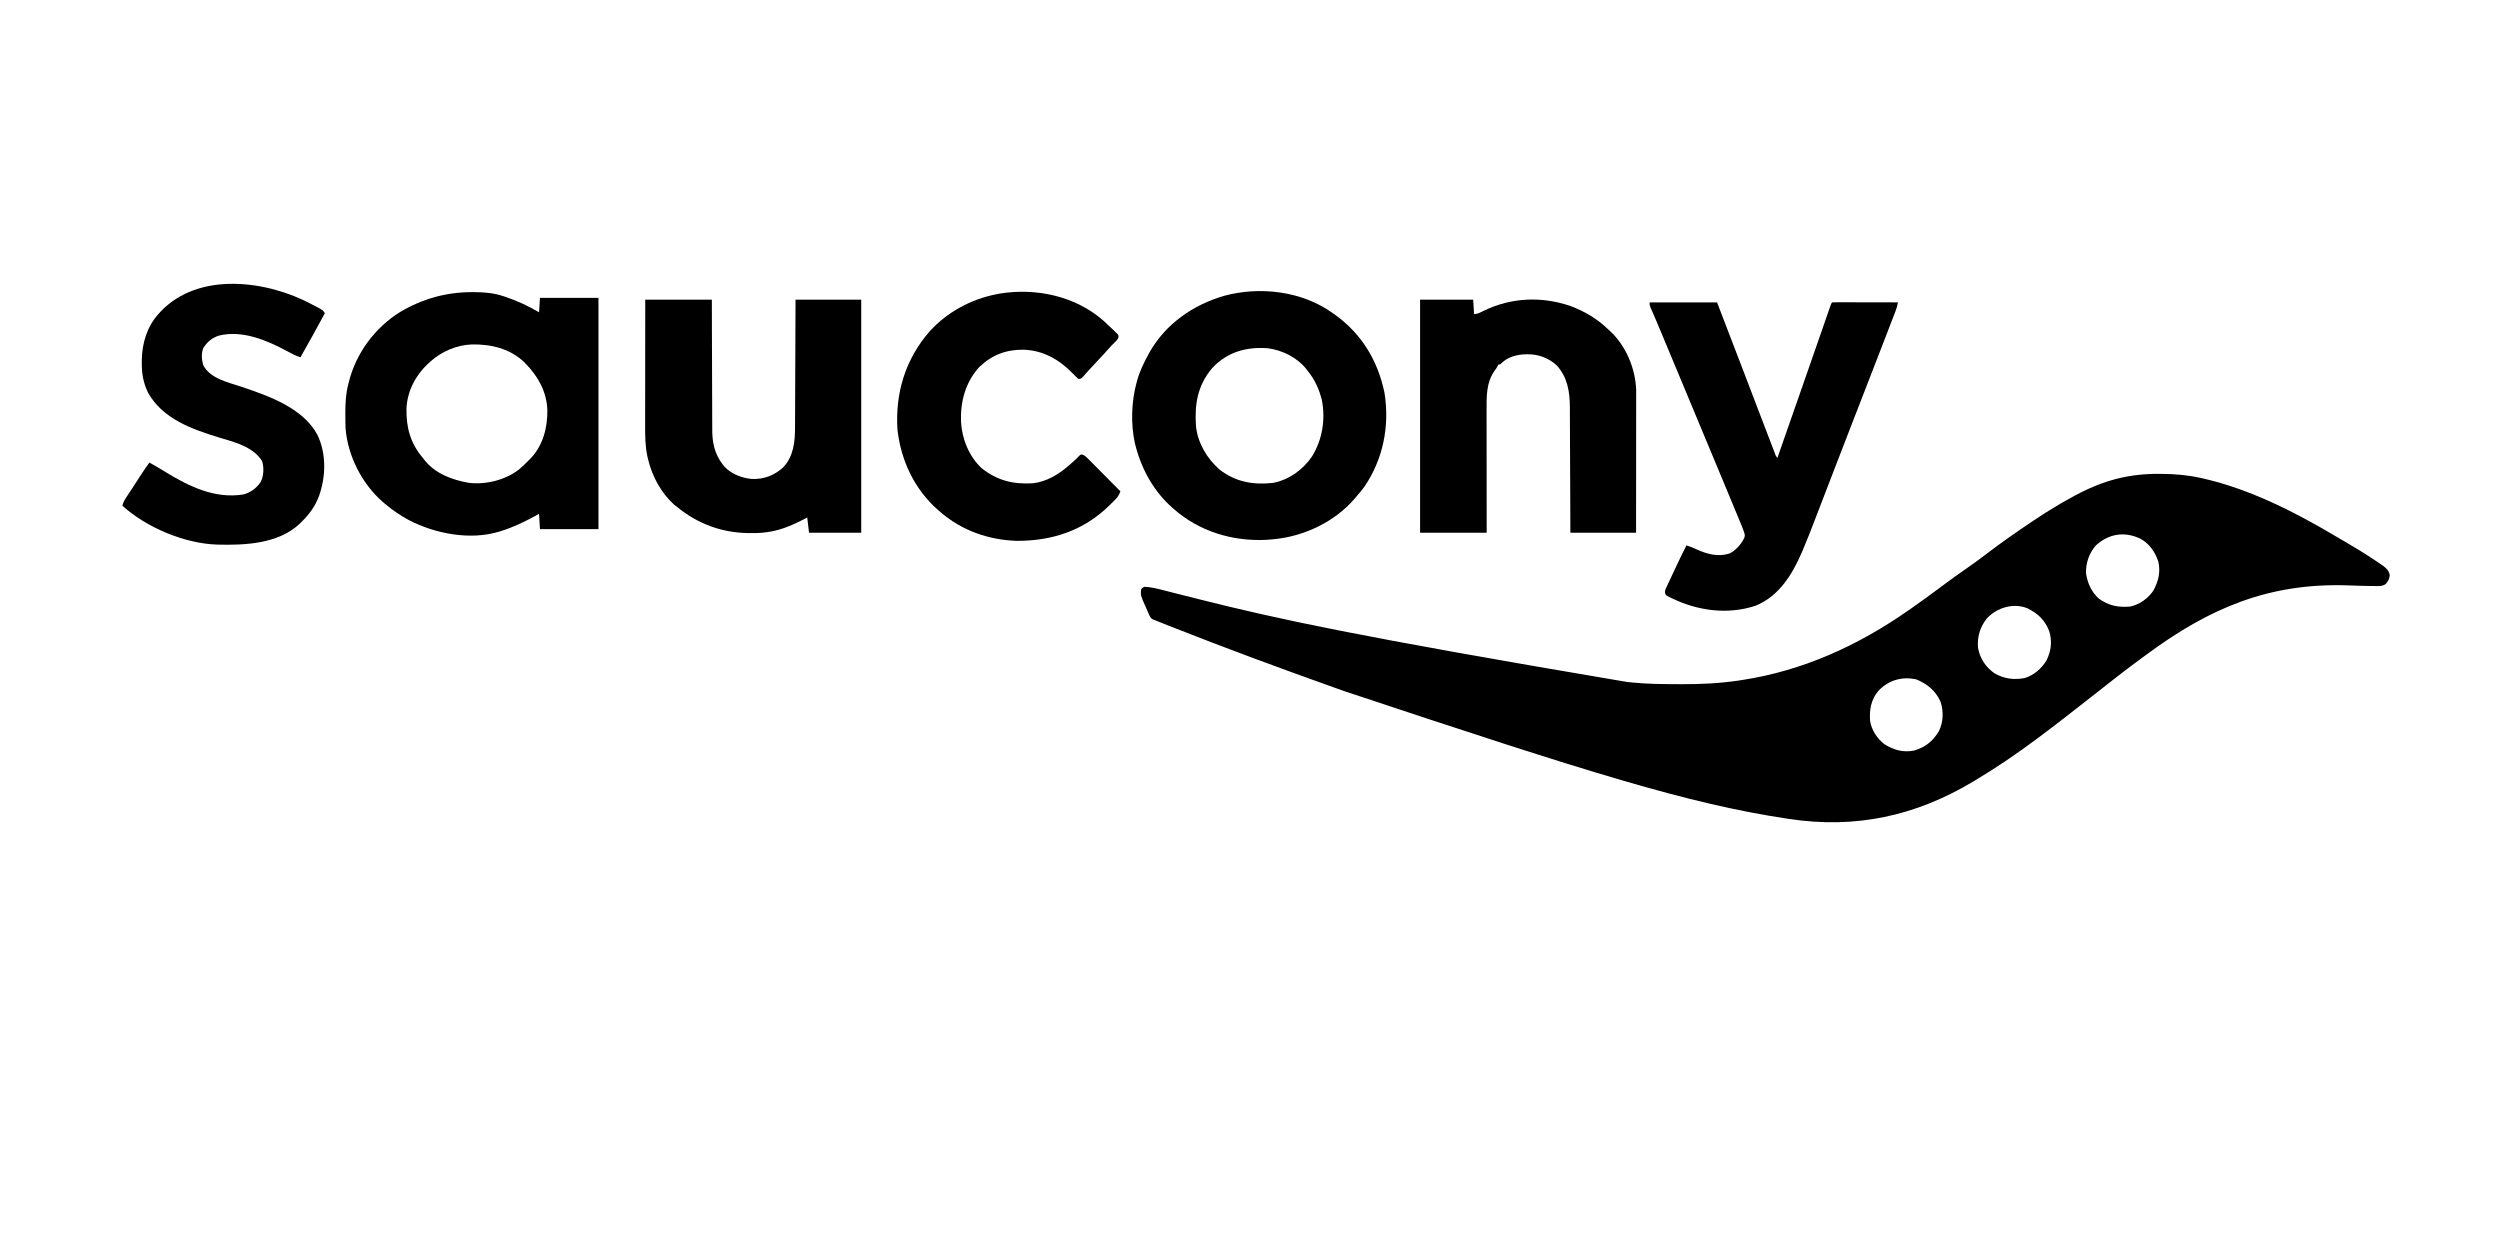
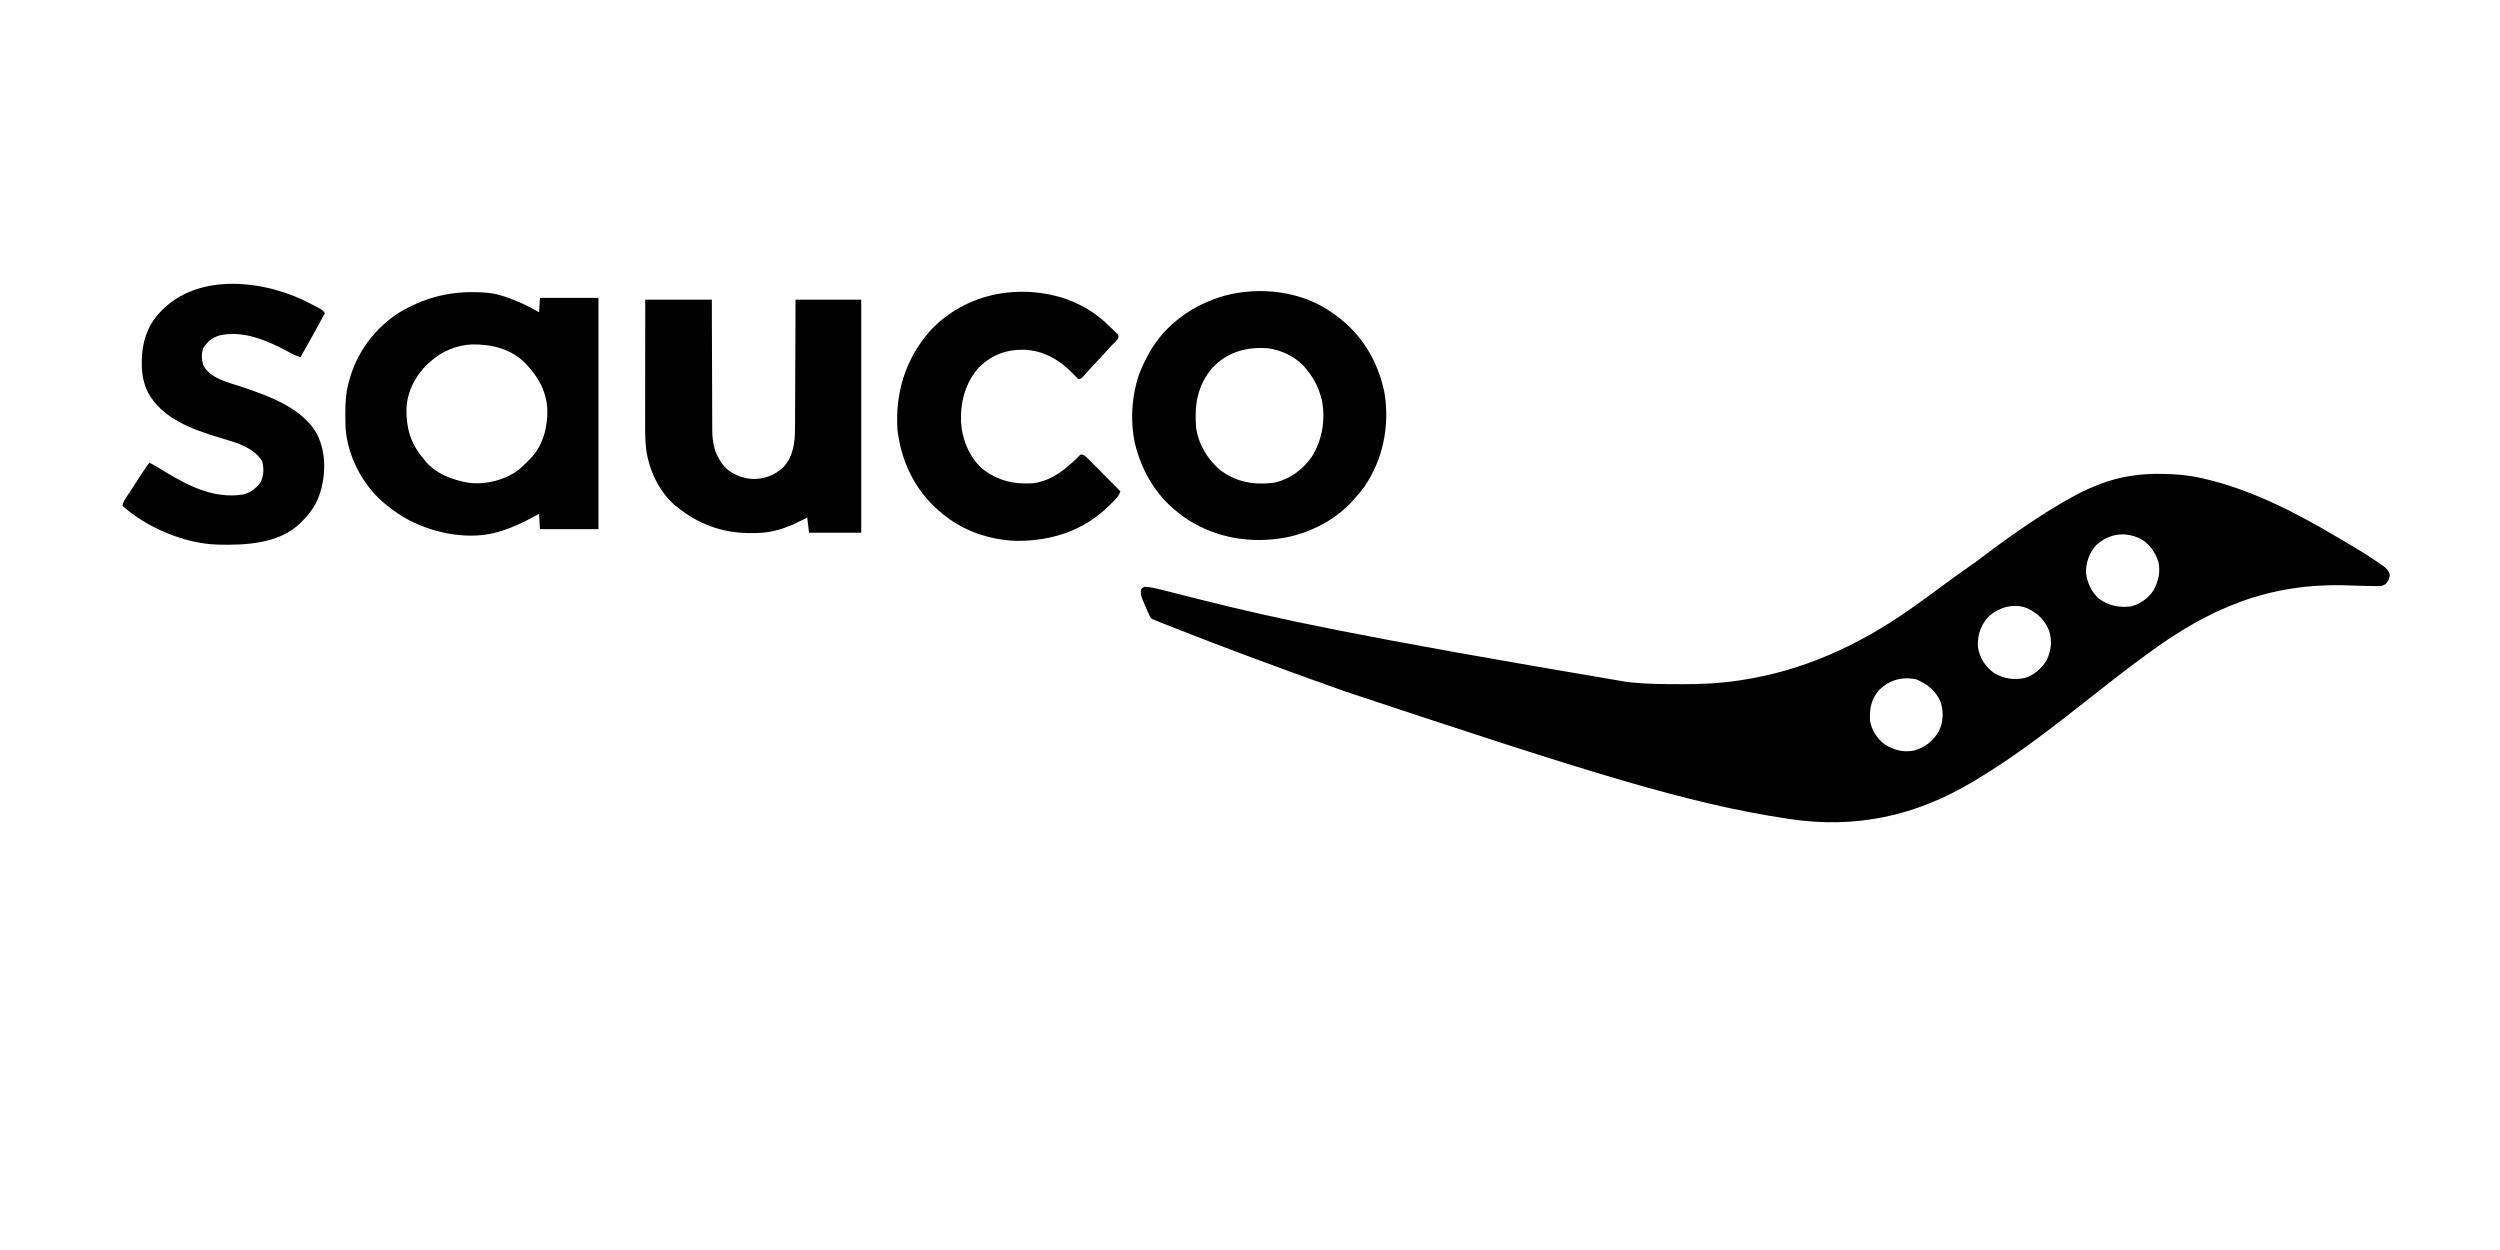
<svg xmlns="http://www.w3.org/2000/svg" version="1.1" width="2778" height="1389">
  <path d="M0 0 C0.842 0.003 1.683 0.006 2.551 0.009 C17.286 0.087 31.514 1.262 45.938 4.438 C46.889 4.646 47.84 4.855 48.82 5.071 C101.182 16.99 150.859 42.293 196.784 69.574 C200.037 71.496 203.304 73.393 206.574 75.285 C218.243 82.068 229.691 89.074 240.875 96.625 C241.929 97.332 242.984 98.039 244.07 98.767 C245.046 99.435 246.022 100.104 247.027 100.793 C247.882 101.377 248.736 101.961 249.617 102.563 C253.38 105.602 255.732 108.024 256.438 112.875 C255.846 117.089 254.656 119.191 251.938 122.438 C249.063 124.213 246.926 124.686 243.57 124.668 C242.267 124.666 242.267 124.666 240.937 124.664 C239.989 124.651 239.04 124.638 238.062 124.625 C237.05 124.619 236.038 124.612 234.994 124.605 C226.949 124.528 218.915 124.239 210.875 123.938 C122.78 120.766 56.283 148.861 -13.958 200.882 C-16.211 202.547 -18.474 204.198 -20.738 205.848 C-31.68 213.836 -42.413 222.065 -53.062 230.438 C-54.311 231.417 -55.56 232.396 -56.809 233.375 C-60.229 236.059 -63.646 238.747 -67.062 241.438 C-76.155 248.598 -85.273 255.725 -94.414 262.824 C-97.496 265.218 -100.574 267.617 -103.648 270.02 C-113.368 277.61 -123.162 285.085 -133.062 292.438 C-133.817 293 -134.571 293.562 -135.348 294.141 C-145.486 301.694 -155.7 309.095 -166.18 316.167 C-168.008 317.401 -169.83 318.641 -171.652 319.883 C-182.249 327.064 -193.105 333.824 -204.062 340.438 C-204.895 340.94 -205.727 341.443 -206.585 341.961 C-270.551 380.293 -337.361 394.638 -411.062 383.438 C-411.836 383.321 -412.61 383.205 -413.407 383.085 C-523.552 366.415 -631.303 332.541 -905.027 241.523 C-909.207 240.028 -913.39 238.539 -917.572 237.05 C-977.975 215.536 -1038.111 193.305 -1097.75 169.75 C-1098.669 169.387 -1099.588 169.024 -1100.535 168.651 C-1103.091 167.641 -1105.645 166.628 -1108.199 165.613 C-1108.944 165.318 -1109.689 165.024 -1110.457 164.72 C-1112.331 163.973 -1114.197 163.206 -1116.062 162.438 C-1116.832 162.143 -1117.602 161.849 -1118.395 161.545 C-1120.793 159.952 -1121.456 158.152 -1122.605 155.535 C-1123.256 154.076 -1123.256 154.076 -1123.92 152.588 C-1124.359 151.569 -1124.798 150.55 -1125.25 149.5 C-1125.701 148.485 -1126.151 147.47 -1126.615 146.424 C-1131.65 135.018 -1131.65 135.018 -1131.062 128.438 C-1129.625 126.438 -1129.625 126.438 -1127.062 125.438 C-1119.275 125.906 -1111.955 127.824 -1104.422 129.77 C-1103.056 130.117 -1101.69 130.464 -1100.324 130.81 C-1097.376 131.558 -1094.428 132.308 -1091.482 133.061 C-1083.355 135.133 -1075.221 137.174 -1067.086 139.211 C-1066.232 139.425 -1065.378 139.639 -1064.498 139.859 C-980.384 160.903 -895.645 179.815 -591.003 231.253 C-589.21 231.424 -587.417 231.607 -585.625 231.792 C-568.233 233.586 -550.843 233.643 -533.375 233.688 C-532.212 233.693 -531.05 233.698 -529.852 233.704 C-508.9 233.777 -488.055 232.78 -467.312 229.688 C-465.592 229.434 -465.592 229.434 -463.836 229.175 C-395.387 218.715 -334.528 190.879 -278.062 151.438 C-277.302 150.909 -276.542 150.381 -275.759 149.836 C-263.542 141.338 -251.575 132.506 -239.63 123.63 C-231.463 117.563 -223.293 111.529 -214.875 105.812 C-206.735 100.284 -198.896 94.389 -191.062 88.438 C-174.874 76.161 -158.321 64.549 -141.438 53.25 C-140.393 52.549 -140.393 52.549 -139.327 51.833 C-129.739 45.403 -120.024 39.272 -110.062 33.438 C-109.265 32.97 -108.468 32.503 -107.646 32.022 C-89.212 21.339 -70.353 11.686 -49.688 6.188 C-48.816 5.953 -47.945 5.719 -47.047 5.478 C-31.471 1.541 -16.035 -0.124 0 0 Z M-70.062 79.438 C-77.601 88.118 -81.425 98.982 -81.062 110.438 C-79.557 121.056 -75.084 131.134 -67.062 138.438 C-55.995 146.465 -45.51 148.61 -32.062 147.438 C-21.478 145.24 -12.045 138.438 -6.062 129.438 C-0.589 119.009 1.904 109.204 -0.746 97.391 C-4.403 86.646 -10.728 77.364 -20.879 71.93 C-38.449 63.741 -55.574 66.407 -70.062 79.438 Z M-191.312 160.688 C-198.98 170.336 -202.136 181.251 -201.062 193.438 C-198.953 205.12 -192.642 214.54 -183.062 221.438 C-172.322 227.778 -161.068 229.236 -148.816 226.789 C-138.596 223.397 -130.744 216.499 -125.062 207.438 C-119.778 196.804 -118.426 185.817 -122.062 174.438 C-127.083 162.085 -134.402 155.328 -146.246 149.332 C-161.854 143.048 -180.177 148.645 -191.312 160.688 Z M-311.812 241.125 C-320.096 251.123 -321.799 261.853 -321.062 274.438 C-319.385 284.713 -313.264 294.077 -305.062 300.438 C-294.511 306.915 -284.334 309.846 -272.062 307.438 C-259.627 303.834 -250.992 296.899 -244.52 285.789 C-239.608 275.746 -239.196 263.983 -242.688 253.375 C-248.11 240.842 -257.778 233.151 -270.188 228.188 C-286.159 225.096 -300.571 229.278 -311.812 241.125 Z " fill="#000000" transform="translate(2399.062,526.562)" />
  <path d="M0 0 C0.699 0.001 1.398 0.001 2.118 0.002 C13.241 0.041 23.64 0.855 34.25 4.375 C34.913 4.589 35.575 4.804 36.258 5.024 C49.458 9.393 62.259 15.358 74.25 22.375 C74.58 17.095 74.91 11.815 75.25 6.375 C96.7 6.375 118.15 6.375 140.25 6.375 C140.25 91.185 140.25 175.995 140.25 263.375 C118.8 263.375 97.35 263.375 75.25 263.375 C74.92 257.765 74.59 252.155 74.25 246.375 C72.81 247.16 71.37 247.945 69.887 248.754 C57.642 255.344 45.557 261.279 32.25 265.375 C31.211 265.707 31.211 265.707 30.152 266.046 C-2.052 275.998 -40.916 268.578 -70.344 253.356 C-79.867 248.255 -88.504 242.355 -96.75 235.375 C-97.585 234.675 -98.421 233.975 -99.281 233.254 C-122.409 213.232 -138.378 181.928 -140.75 151.375 C-140.943 146.229 -140.996 141.087 -141 135.938 C-141.001 135.222 -141.001 134.506 -141.002 133.768 C-140.986 122.998 -140.475 112.847 -137.75 102.375 C-137.584 101.696 -137.417 101.016 -137.246 100.316 C-129.263 68.035 -108.369 39.544 -80.035 22.031 C-55.358 7.357 -28.726 -0.085 0 0 Z M-46.75 77.375 C-47.557 78.09 -48.364 78.806 -49.195 79.543 C-63.101 92.577 -72.204 110.158 -73.086 129.383 C-73.458 150.404 -68.684 168.119 -54.75 184.375 C-54.304 184.964 -53.858 185.553 -53.398 186.16 C-41.31 201.677 -22.36 208.684 -3.668 211.906 C15.097 214.165 36.904 208.761 51.849 197.131 C55.513 194.069 58.892 190.767 62.25 187.375 C63.362 186.296 63.362 186.296 64.496 185.195 C78.558 170.667 83.741 150.77 83.465 131.055 C82.801 110.804 73.189 93.558 59.25 79.375 C58.636 78.749 58.023 78.122 57.391 77.477 C41.623 62.585 20.786 57.787 -0.285 58.105 C-17.255 58.703 -34.203 65.94 -46.75 77.375 Z " fill="#000000" transform="translate(524.75,324.625)" />
  <path d="M0 0 C0.996 0.703 1.993 1.405 3.02 2.129 C32.454 23.44 50.322 53.4 57.492 88.797 C63.292 125.382 55.969 162.352 35 193 C32.157 196.817 29.141 200.426 26 204 C25.281 204.852 24.561 205.704 23.82 206.582 C2.158 231.675 -31.243 247.61 -64 251 C-65 251.11 -66.001 251.219 -67.031 251.332 C-104.37 254.941 -142.643 245.201 -172.043 221.496 C-173.019 220.672 -173.995 219.849 -175 219 C-175.966 218.187 -176.931 217.373 -177.926 216.535 C-198.489 198.531 -212.141 174.279 -219 148 C-219.3 146.868 -219.601 145.736 -219.91 144.57 C-224.636 123.074 -223.791 98.143 -218 77 C-217.818 76.319 -217.636 75.638 -217.449 74.936 C-214.615 64.672 -210.046 55.321 -205 46 C-204.506 45.085 -204.013 44.17 -203.504 43.227 C-185.531 11.761 -155.053 -9.375 -120.671 -19.306 C-80.911 -30.097 -33.854 -24.522 0 0 Z M-134 61 C-150.304 80.25 -153.797 101.506 -152 126 C-149.891 144.55 -139.783 161.5 -125.938 173.688 C-108.095 187.606 -88.352 191.085 -66.184 188.566 C-48.537 185.08 -33.18 173.981 -23.125 159.254 C-11.542 140.457 -7.962 118.276 -12.125 96.625 C-15.255 84.351 -19.906 73.862 -28 64 C-28.797 62.942 -28.797 62.942 -29.609 61.863 C-39.66 49.201 -56.193 41.088 -72 39 C-95.959 37.147 -117.307 43.069 -134 61 Z " fill="#000000" transform="translate(1481,348)" />
-   <path d="M0 0 C24.75 0 49.5 0 75 0 C85.239 26.593 95.467 53.189 105.625 79.812 C106.058 80.948 106.491 82.083 106.938 83.253 C107.811 85.541 108.684 87.83 109.557 90.118 C110.202 91.808 110.202 91.808 110.859 93.531 C111.286 94.65 111.713 95.768 112.153 96.92 C116.335 107.88 120.525 118.837 124.719 129.793 C125.473 131.763 126.228 133.734 126.982 135.705 C128.995 140.968 131.012 146.229 133.035 151.488 C133.695 153.205 134.354 154.923 135.012 156.641 C135.987 159.182 136.966 161.722 137.945 164.262 C138.24 165.031 138.534 165.799 138.837 166.592 C139.983 170.055 139.983 170.055 142 173 C142.344 172.012 142.689 171.023 143.044 170.005 C144.758 165.086 146.473 160.168 148.188 155.25 C148.514 154.312 148.841 153.375 149.178 152.409 C153.469 140.105 157.767 127.805 162.074 115.508 C162.507 114.274 162.939 113.039 163.384 111.768 C164.046 109.878 164.708 107.988 165.37 106.098 C173.748 82.183 182.093 58.256 190.384 34.31 C191.613 30.762 192.844 27.214 194.076 23.667 C194.715 21.822 195.354 19.976 195.991 18.13 C196.963 15.315 197.938 12.501 198.914 9.688 C199.21 8.826 199.506 7.965 199.812 7.078 C201.886 1.114 201.886 1.114 203 0 C205.27 -0.094 207.543 -0.117 209.815 -0.114 C210.883 -0.114 210.883 -0.114 211.973 -0.114 C214.337 -0.113 216.702 -0.105 219.066 -0.098 C220.702 -0.096 222.337 -0.094 223.972 -0.093 C228.284 -0.09 232.597 -0.08 236.909 -0.069 C241.306 -0.058 245.703 -0.054 250.1 -0.049 C258.733 -0.038 267.367 -0.021 276 0 C275.423 3.171 274.693 6.097 273.536 9.104 C273.086 10.281 273.086 10.281 272.627 11.482 C272.135 12.751 272.135 12.751 271.633 14.047 C271.114 15.4 271.114 15.4 270.584 16.78 C269.435 19.772 268.28 22.761 267.125 25.75 C266.311 27.865 265.497 29.981 264.683 32.096 C262.129 38.733 259.565 45.367 257 52 C256.598 53.039 256.197 54.077 255.783 55.148 C250.659 68.395 245.521 81.638 240.378 94.878 C236.478 104.917 232.582 114.958 228.688 125 C228.3 126 227.912 127 227.512 128.031 C221.518 143.487 215.539 158.95 209.571 174.416 C208.191 177.99 206.811 181.564 205.432 185.138 C201.121 196.303 196.817 207.471 192.529 218.645 C190.799 223.152 189.067 227.658 187.334 232.164 C186.161 235.214 184.99 238.265 183.822 241.317 C179.426 252.804 174.981 264.258 170.148 275.57 C169.797 276.395 169.445 277.219 169.082 278.069 C158.505 302.494 143.658 326.532 118 337 C87.109 347.308 53.874 342.854 24.938 328.875 C24.252 328.551 23.567 328.226 22.861 327.892 C18.222 325.538 18.222 325.538 17.224 323.12 C16.958 320.607 17.376 319.432 18.444 317.156 C18.785 316.414 19.126 315.673 19.477 314.908 C19.857 314.114 20.237 313.319 20.629 312.5 C21.016 311.668 21.402 310.837 21.801 309.98 C23.044 307.315 24.303 304.658 25.562 302 C26.385 300.241 27.205 298.482 28.025 296.723 C32.219 287.748 36.497 278.824 41 270 C44.894 271.272 48.557 272.663 52.25 274.438 C64.01 279.825 76.294 283.108 89 279 C96.009 275.427 102.268 268.402 105.46 261.17 C106.115 258.538 105.753 257.349 104.82 254.824 C104.532 254.035 104.244 253.245 103.947 252.431 C103.634 251.629 103.322 250.827 103 250 C102.567 248.889 102.567 248.889 102.126 247.755 C101.19 245.41 100.226 243.077 99.254 240.746 C98.71 239.431 98.71 239.431 98.155 238.089 C96.96 235.204 95.761 232.321 94.562 229.438 C93.712 227.386 92.862 225.334 92.011 223.283 C89.346 216.853 86.674 210.426 84 204 C83.368 202.481 83.368 202.481 82.724 200.931 C77.748 188.968 72.764 177.008 67.775 165.051 C63.597 155.034 59.422 145.015 55.248 134.997 C54.001 132.002 52.753 129.006 51.505 126.011 C47.735 116.965 43.966 107.919 40.199 98.872 C31.91 78.966 23.616 59.061 15.294 39.168 C14.529 37.34 13.764 35.512 13 33.684 C11.941 31.151 10.881 28.619 9.82 26.086 C9.328 24.908 9.328 24.908 8.826 23.707 C7.297 20.057 5.753 16.417 4.163 12.794 C3.88 12.145 3.596 11.497 3.304 10.829 C2.55 9.108 1.789 7.391 1.027 5.674 C0 3 0 3 0 0 Z " fill="#000000" transform="translate(1833,336)" />
-   <path d="M0 0 C24.42 0 48.84 0 74 0 C74.026 11.243 74.052 22.486 74.078 34.07 C74.103 41.207 74.129 48.344 74.16 55.48 C74.209 66.8 74.253 78.119 74.271 89.439 C74.284 97.685 74.311 105.93 74.355 114.176 C74.377 118.537 74.393 122.898 74.392 127.259 C74.391 131.374 74.409 135.49 74.441 139.605 C74.45 141.105 74.451 142.606 74.446 144.106 C74.398 158.695 77.014 171.23 86 183 C86.5 183.656 87 184.312 87.516 184.988 C94.968 193.476 107.295 198.206 118.312 199.211 C131.747 199.771 143.374 195.355 153.25 186.375 C164.745 174.16 166.451 158.126 166.432 142.134 C166.441 140.575 166.452 139.017 166.463 137.459 C166.491 133.265 166.5 129.072 166.506 124.878 C166.516 120.482 166.542 116.086 166.566 111.69 C166.61 103.382 166.638 95.074 166.661 86.765 C166.694 75.527 166.749 64.288 166.803 53.049 C166.888 35.366 166.941 17.683 167 0 C191.09 0 215.18 0 240 0 C240 85.47 240 170.94 240 259 C220.86 259 201.72 259 182 259 C181.34 253.39 180.68 247.78 180 242 C177.711 243.196 175.421 244.393 173.062 245.625 C167.289 248.551 161.472 251.137 155.375 253.312 C154.745 253.542 154.114 253.772 153.465 254.008 C141.856 257.999 130.428 259.512 118.188 259.375 C116.874 259.366 115.56 259.356 114.207 259.346 C84.581 258.887 57.823 248.897 35 230 C33.989 229.237 32.979 228.474 31.938 227.688 C17.4 214.387 7.704 196.305 3.125 177.312 C2.922 176.47 2.719 175.628 2.509 174.76 C-0.099 163.095 -0.145 151.306 -0.114 139.409 C-0.113 137.88 -0.113 136.351 -0.114 134.823 C-0.114 130.71 -0.108 126.597 -0.101 122.484 C-0.095 118.172 -0.095 113.86 -0.093 109.548 C-0.09 101.399 -0.082 93.25 -0.072 85.101 C-0.059 74.078 -0.053 63.055 -0.048 52.031 C-0.038 34.688 -0.018 17.344 0 0 Z " fill="#000000" transform="translate(717,333)" />
-   <path d="M0 0 C19.47 0 38.94 0 59 0 C59.495 7.92 59.495 7.92 60 16 C64.13 16 67.131 14.112 70.75 12.312 C101.426 -2.463 134.731 -3.946 167 7 C182.951 13.019 196.725 21.081 209 33 C210.12 34.009 210.12 34.009 211.262 35.039 C228.87 51.449 239.255 76.455 240.123 100.391 C240.122 101.58 240.121 102.768 240.12 103.992 C240.122 104.993 240.122 104.993 240.123 106.015 C240.124 108.232 240.119 110.449 240.114 112.666 C240.113 114.263 240.113 115.86 240.114 117.457 C240.114 121.779 240.108 126.101 240.101 130.422 C240.095 134.944 240.095 139.466 240.093 143.987 C240.09 152.544 240.082 161.1 240.072 169.656 C240.059 181.223 240.053 192.789 240.048 204.355 C240.038 222.57 240.018 240.785 240 259 C215.91 259 191.82 259 167 259 C166.963 248.118 166.925 237.235 166.887 226.023 C166.856 219.115 166.825 212.206 166.791 205.297 C166.737 194.34 166.685 183.382 166.654 172.425 C166.63 164.443 166.597 156.461 166.551 148.479 C166.527 144.258 166.509 140.037 166.502 135.815 C166.496 131.831 166.476 127.847 166.446 123.863 C166.437 122.411 166.433 120.959 166.435 119.507 C166.449 102.52 163.726 85.908 151.812 73 C142.938 64.853 131.65 60.594 119.688 60.688 C118.94 60.692 118.192 60.697 117.422 60.702 C107.839 60.905 97.322 63.589 90.371 70.656 C89 72 89 72 87 72 C86.729 72.579 86.459 73.158 86.18 73.754 C84.998 76.004 83.636 77.897 82.125 79.938 C73.654 92.509 73.848 107.405 73.886 121.975 C73.887 123.474 73.887 124.973 73.886 126.471 C73.886 130.516 73.892 134.561 73.899 138.606 C73.905 142.842 73.905 147.078 73.907 151.314 C73.91 159.325 73.918 167.336 73.928 175.346 C73.941 186.179 73.947 197.012 73.952 207.844 C73.962 224.896 73.982 241.948 74 259 C49.58 259 25.16 259 0 259 C0 173.53 0 88.06 0 0 Z " fill="#000000" transform="translate(1578,333)" />
+   <path d="M0 0 C24.42 0 48.84 0 74 0 C74.026 11.243 74.052 22.486 74.078 34.07 C74.103 41.207 74.129 48.344 74.16 55.48 C74.209 66.8 74.253 78.119 74.271 89.439 C74.284 97.685 74.311 105.93 74.355 114.176 C74.391 131.374 74.409 135.49 74.441 139.605 C74.45 141.105 74.451 142.606 74.446 144.106 C74.398 158.695 77.014 171.23 86 183 C86.5 183.656 87 184.312 87.516 184.988 C94.968 193.476 107.295 198.206 118.312 199.211 C131.747 199.771 143.374 195.355 153.25 186.375 C164.745 174.16 166.451 158.126 166.432 142.134 C166.441 140.575 166.452 139.017 166.463 137.459 C166.491 133.265 166.5 129.072 166.506 124.878 C166.516 120.482 166.542 116.086 166.566 111.69 C166.61 103.382 166.638 95.074 166.661 86.765 C166.694 75.527 166.749 64.288 166.803 53.049 C166.888 35.366 166.941 17.683 167 0 C191.09 0 215.18 0 240 0 C240 85.47 240 170.94 240 259 C220.86 259 201.72 259 182 259 C181.34 253.39 180.68 247.78 180 242 C177.711 243.196 175.421 244.393 173.062 245.625 C167.289 248.551 161.472 251.137 155.375 253.312 C154.745 253.542 154.114 253.772 153.465 254.008 C141.856 257.999 130.428 259.512 118.188 259.375 C116.874 259.366 115.56 259.356 114.207 259.346 C84.581 258.887 57.823 248.897 35 230 C33.989 229.237 32.979 228.474 31.938 227.688 C17.4 214.387 7.704 196.305 3.125 177.312 C2.922 176.47 2.719 175.628 2.509 174.76 C-0.099 163.095 -0.145 151.306 -0.114 139.409 C-0.113 137.88 -0.113 136.351 -0.114 134.823 C-0.114 130.71 -0.108 126.597 -0.101 122.484 C-0.095 118.172 -0.095 113.86 -0.093 109.548 C-0.09 101.399 -0.082 93.25 -0.072 85.101 C-0.059 74.078 -0.053 63.055 -0.048 52.031 C-0.038 34.688 -0.018 17.344 0 0 Z " fill="#000000" transform="translate(717,333)" />
  <path d="M0 0 C1.698 0.91 3.411 1.795 5.124 2.678 C12.49 6.538 12.49 6.538 14.76 9.943 C6.641 25.063 -1.634 40.08 -10.139 54.986 C-10.871 56.288 -11.572 57.608 -12.24 58.943 C-17.553 57.408 -22.054 54.968 -26.865 52.318 C-49.615 40.111 -76.995 28.366 -103.115 34.896 C-110.69 37.434 -116.135 41.893 -120.306 48.678 C-122.711 54.513 -122.193 61.87 -120.353 67.803 C-112.56 82.874 -92.016 86.954 -77.24 91.943 C-47.052 102.178 -9.514 115.33 6.518 145.221 C16.521 166.314 15.981 191.3 8.225 213.197 C3.823 224.781 -2.542 233.35 -11.24 241.943 C-11.824 242.538 -12.408 243.132 -13.009 243.744 C-37.187 266.453 -73.887 267.885 -104.963 267.109 C-141.285 265.904 -183.245 248.217 -210.24 223.943 C-209.314 219.496 -206.974 216.175 -204.49 212.443 C-203.492 210.925 -202.495 209.407 -201.498 207.889 C-200.969 207.088 -200.441 206.288 -199.897 205.464 C-198.184 202.858 -196.487 200.242 -194.794 197.623 C-194.223 196.739 -193.652 195.856 -193.063 194.945 C-191.956 193.233 -190.85 191.521 -189.745 189.809 C-186.689 185.098 -183.54 180.486 -180.24 175.943 C-174.247 179.207 -168.406 182.65 -162.615 186.256 C-136.21 202.467 -107.34 216.627 -75.49 211.318 C-67.586 209.06 -61.557 204.609 -56.798 197.916 C-53.118 191.03 -52.801 182.243 -54.83 174.771 C-55.773 172.876 -56.817 171.511 -58.24 169.943 C-58.791 169.313 -59.343 168.683 -59.912 168.033 C-71.512 156.365 -88.367 152.519 -103.613 147.863 C-133.449 138.733 -165.833 127.042 -181.794 98.127 C-186.966 87.371 -188.781 77.146 -188.677 65.256 C-188.668 64.02 -188.659 62.784 -188.65 61.511 C-188.303 43.162 -182.795 24.83 -170.24 10.943 C-169.473 10.085 -168.706 9.226 -167.916 8.342 C-125.459 -36.656 -49.498 -26.587 0 0 Z " fill="#000000" transform="translate(346.24,338.057)" />
  <path d="M0 0 C3.349 3.031 6.626 6.13 9.867 9.276 C10.548 9.922 11.229 10.569 11.931 11.235 C12.554 11.853 13.178 12.471 13.82 13.108 C14.384 13.658 14.948 14.208 15.528 14.775 C16.617 16.463 16.617 16.463 16.378 18.571 C15.451 20.877 14.315 22.029 12.492 23.713 C9.949 26.08 7.633 28.56 5.359 31.182 C1.641 35.469 -2.226 39.599 -6.133 43.713 C-12.014 49.911 -12.014 49.911 -17.762 56.233 C-18.263 56.794 -18.764 57.355 -19.28 57.933 C-20.609 59.428 -21.928 60.932 -23.246 62.436 C-25.383 64.463 -25.383 64.463 -28.383 64.463 C-30.41 62.553 -32.301 60.623 -34.195 58.588 C-49.186 43.104 -67.1 32.762 -89.071 32.061 C-108.416 31.814 -124.294 37.918 -138.383 51.463 C-153.668 68.458 -159.29 89.709 -158.515 112.216 C-157.399 131.243 -149.66 150.668 -135.5 163.784 C-118.128 177.566 -100.338 181.837 -78.383 180.463 C-63.28 178.664 -49.567 170.384 -38.383 160.463 C-37.483 159.672 -36.583 158.88 -35.656 158.065 C-31.044 154.058 -31.044 154.058 -26.848 149.639 C-25.383 148.463 -25.383 148.463 -23.549 148.653 C-20.773 149.691 -19.342 151.144 -17.257 153.249 C-16.456 154.05 -15.656 154.85 -14.831 155.675 C-13.977 156.545 -13.122 157.415 -12.242 158.311 C-11.36 159.197 -10.478 160.084 -9.569 160.997 C-7.229 163.351 -4.896 165.711 -2.566 168.075 C-0.185 170.486 2.205 172.889 4.594 175.293 C9.276 180.009 13.95 184.733 18.617 189.463 C17.185 193.256 15.813 195.652 12.941 198.538 C12.203 199.283 11.464 200.028 10.703 200.796 C9.911 201.573 9.12 202.35 8.305 203.151 C7.49 203.955 6.676 204.758 5.836 205.586 C-22.402 233.088 -57.245 244.554 -96.383 244.463 C-127.478 243.598 -157.788 232.97 -181.383 212.463 C-182.213 211.754 -183.043 211.045 -183.898 210.315 C-210.161 187.355 -225.311 155.226 -229.133 120.776 C-231.72 80.264 -220.303 42.417 -193.273 11.604 C-174.06 -9.654 -147.424 -24.038 -119.383 -29.537 C-118.268 -29.761 -117.153 -29.985 -116.004 -30.216 C-75.26 -36.984 -31.312 -27.62 0 0 Z " fill="#000000" transform="translate(1226.383,356.537)" />
</svg>